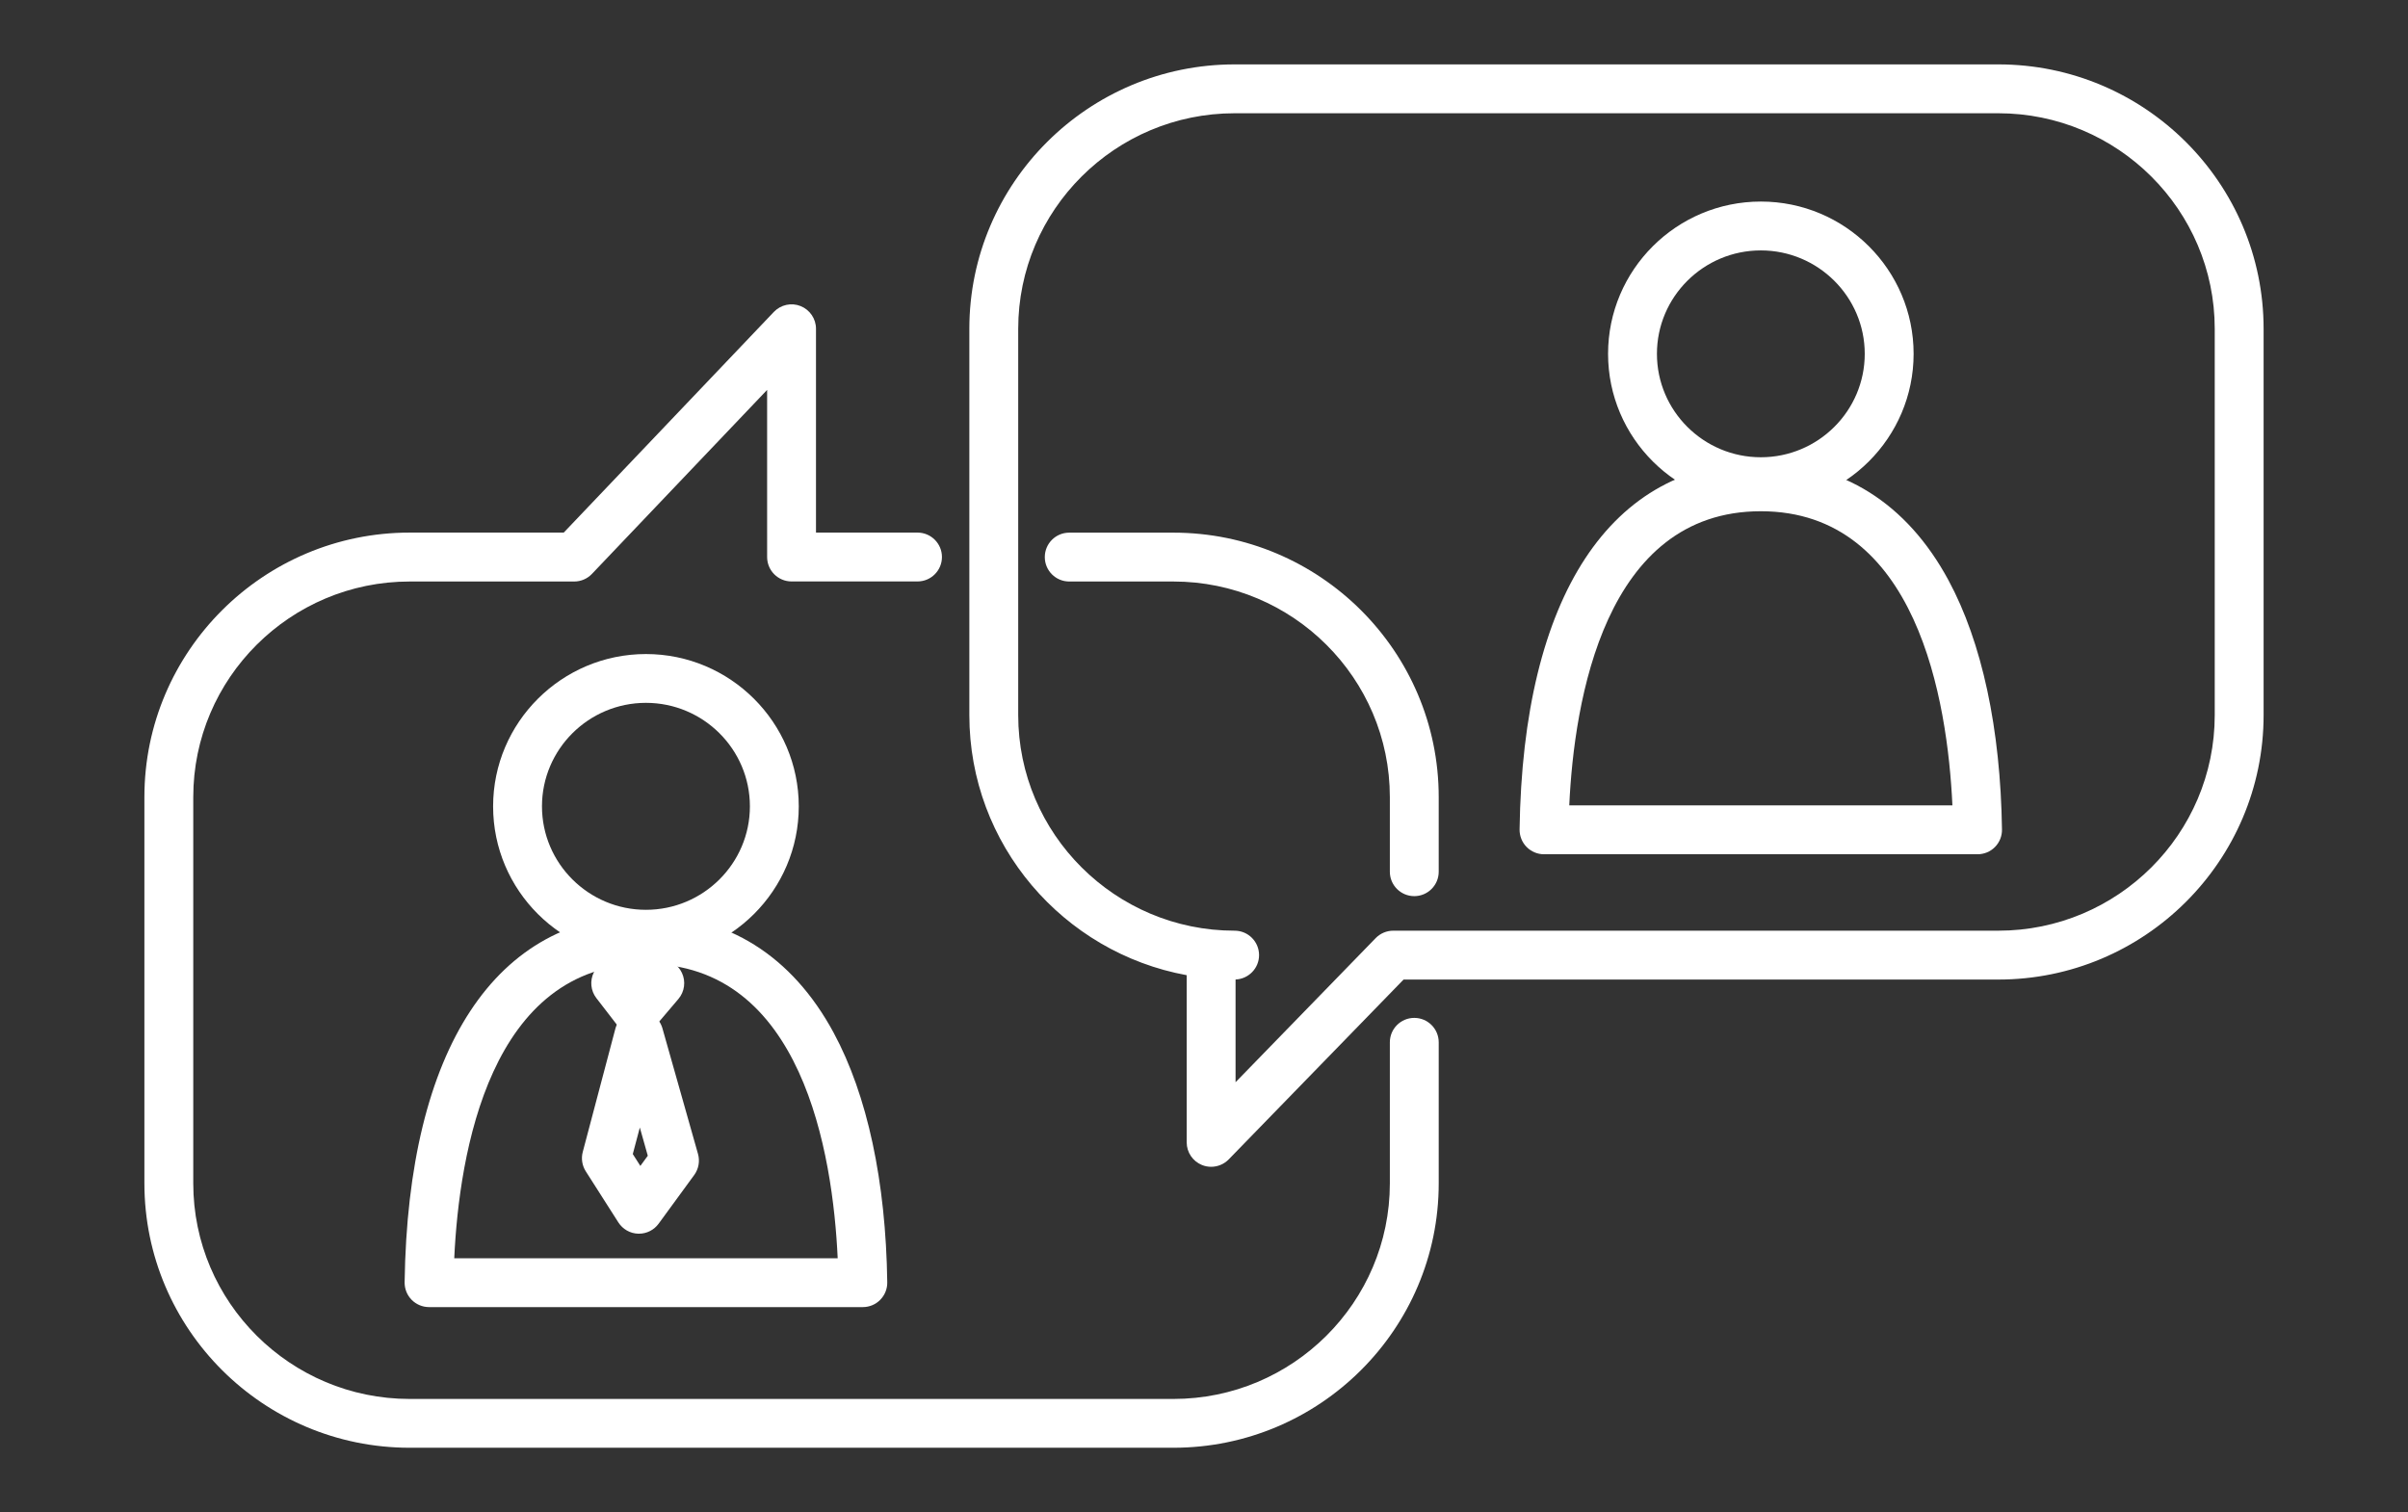
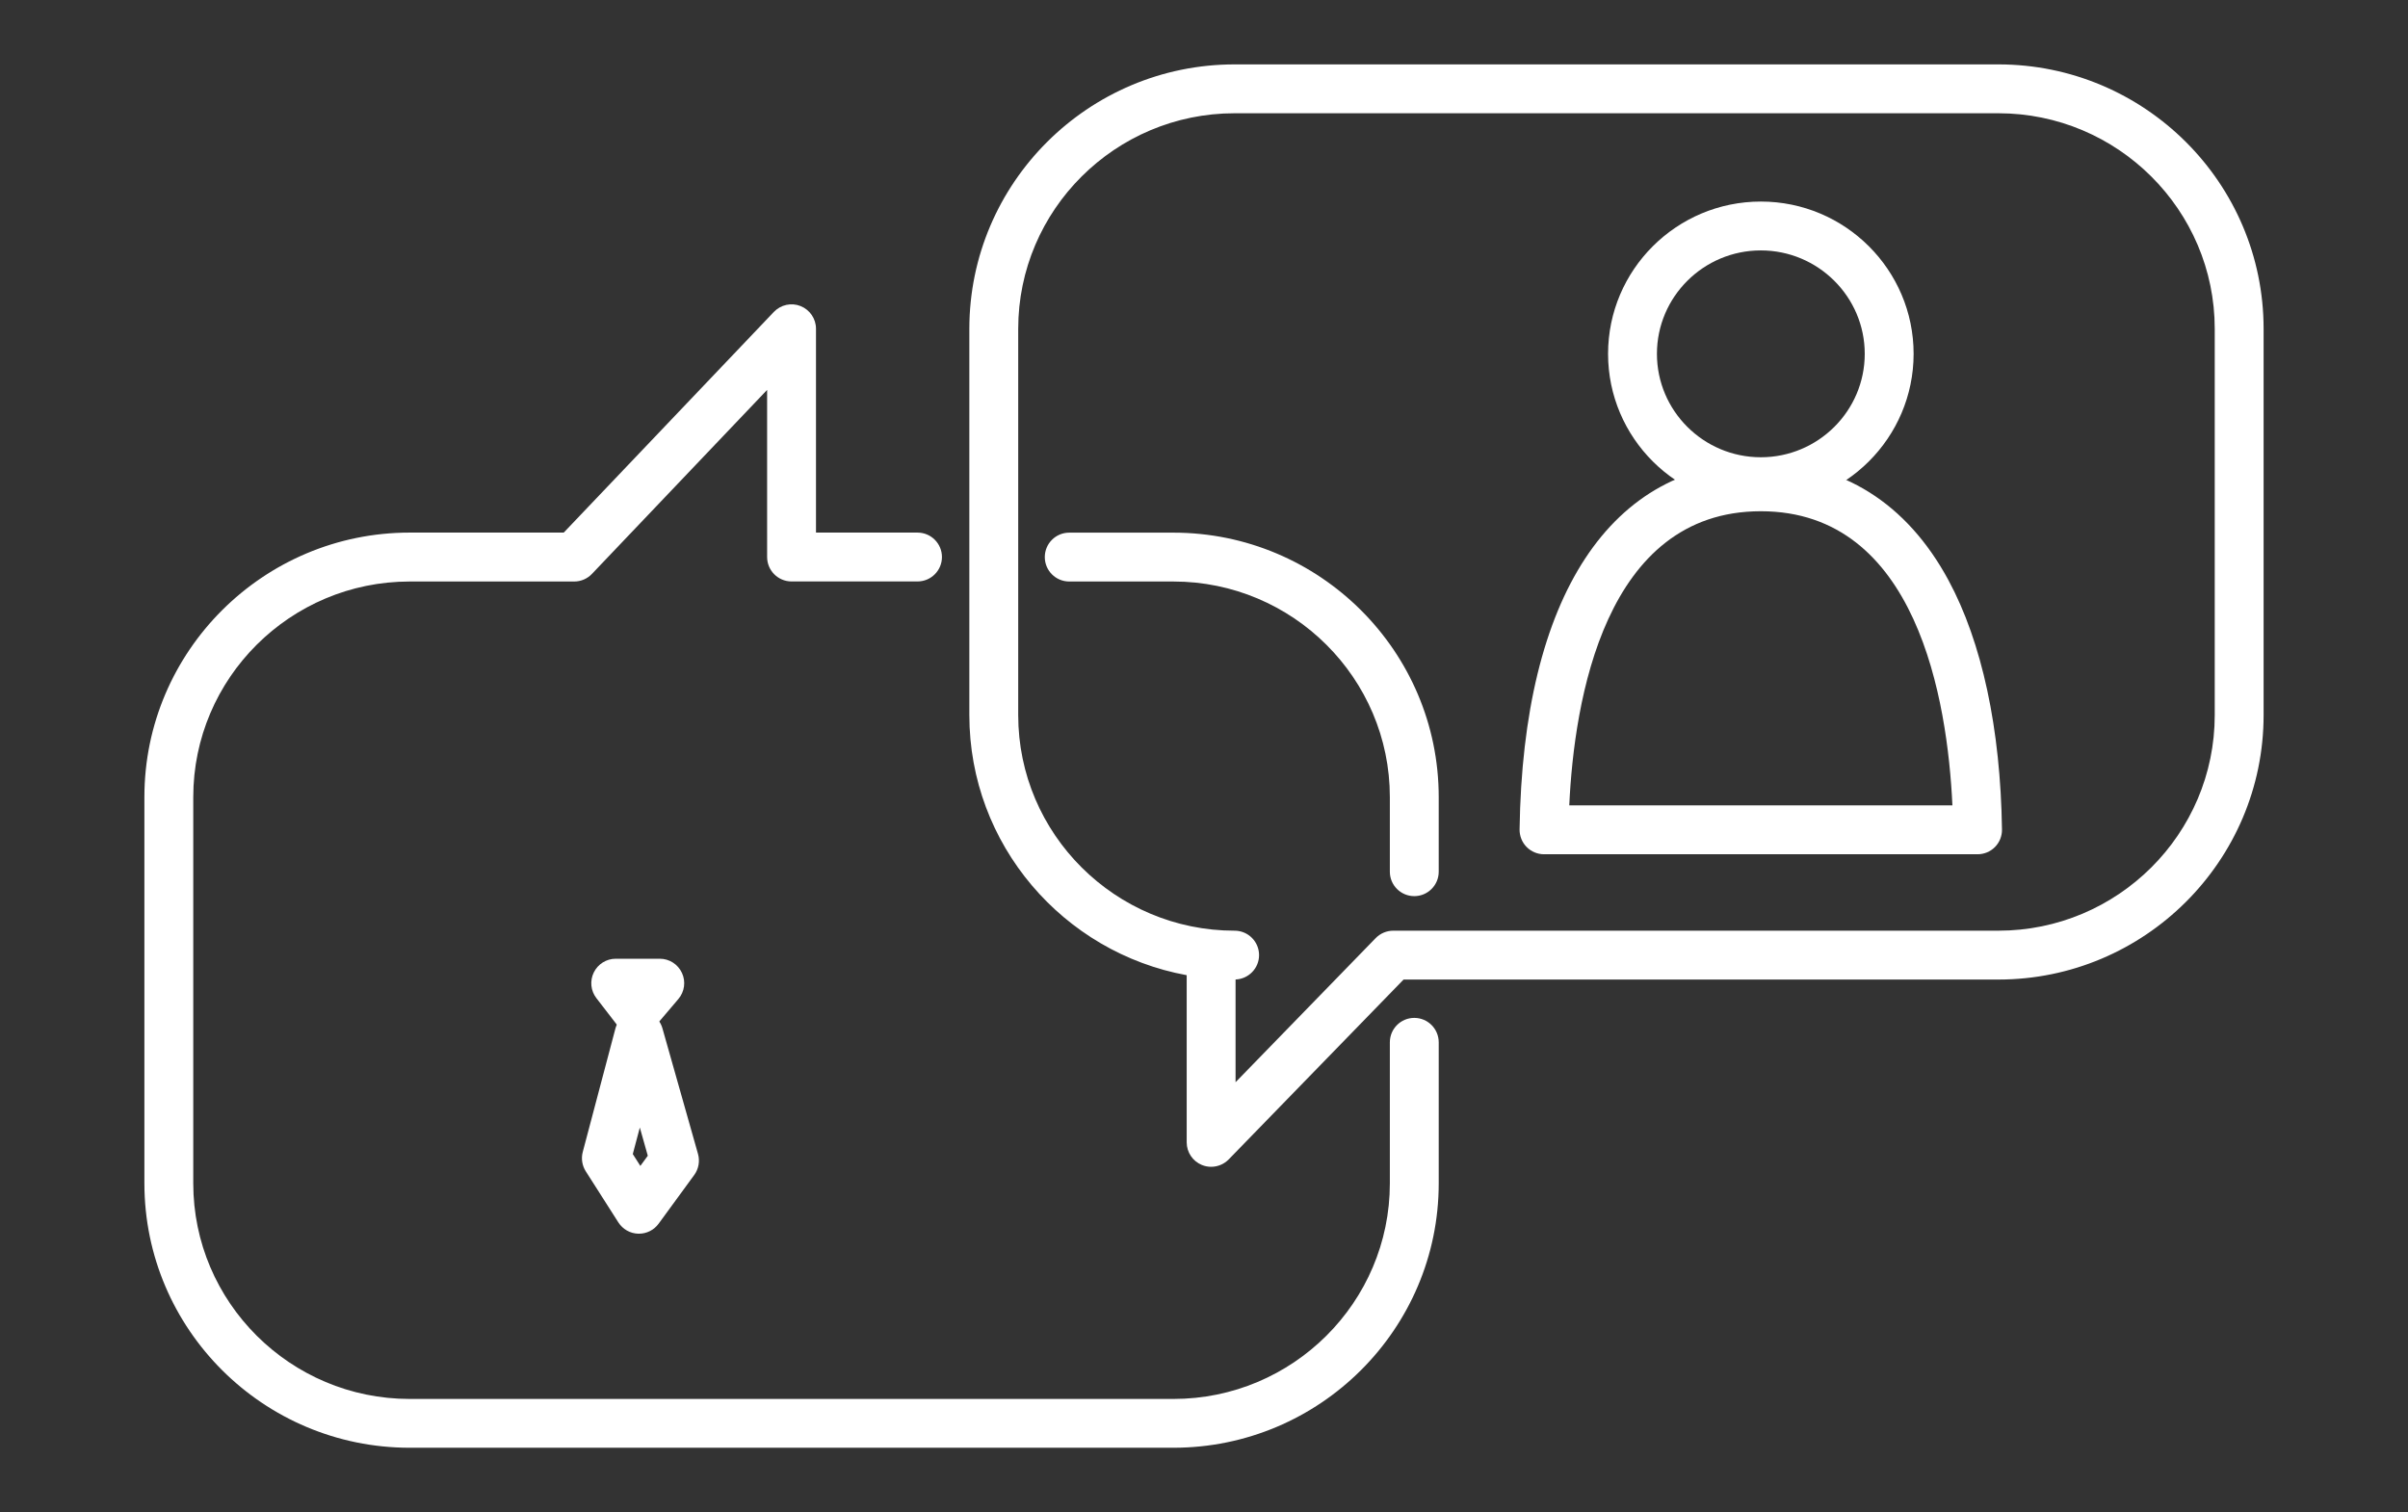
<svg xmlns="http://www.w3.org/2000/svg" version="1.1" id="Слой_1" x="0px" y="0px" viewBox="0 0 413.91 259.96" style="enable-background:new 0 0 413.91 259.96;" xml:space="preserve">
  <rect x="0" y="0" width="413.91" height="259.96" fill="#333333" stroke="none" />
  <style type="text/css">
	.st0{fill:#FFFFFF;}
</style>
  <g>
    <path class="st0" d="M201.7,248.89H70.42c-25.15,0-45.6-20.39-45.6-45.46v-66.41c0-25.06,20.46-45.46,45.6-45.46H96.9l36.12-37.94   c1.19-1.24,3.01-1.64,4.6-1c1.59,0.64,2.64,2.18,2.64,3.9v35.04h17.45c2.32,0,4.2,1.88,4.2,4.2s-1.88,4.2-4.2,4.2h-21.65   c-2.32,0-4.2-1.88-4.2-4.2V67.03l-30.12,31.64c-0.79,0.83-1.89,1.3-3.04,1.3H70.42c-20.51,0-37.2,16.62-37.2,37.06v66.41   c0,20.43,16.69,37.06,37.2,37.06H201.7c20.51,0,37.2-16.62,37.2-37.06v-24.25c0-2.32,1.88-4.2,4.2-4.2s4.2,1.88,4.2,4.2v24.25   C247.3,228.5,226.84,248.89,201.7,248.89z" />
    <path class="st0" d="M243.1,154.06c-2.32,0-4.2-1.88-4.2-4.2v-12.83c0-20.43-16.69-37.06-37.2-37.06h-17.91   c-2.32,0-4.2-1.88-4.2-4.2s1.88-4.2,4.2-4.2h17.91c25.15,0,45.6,20.39,45.6,45.46v12.83C247.3,152.18,245.42,154.06,243.1,154.06z" />
    <path class="st0" d="M208.18,200.59c-0.53,0-1.07-0.1-1.58-0.31c-1.58-0.64-2.62-2.18-2.62-3.89v-28.74   c-21.22-3.88-37.36-22.45-37.36-44.71V56.53c0-25.06,20.46-45.46,45.6-45.46h131.27c25.15,0,45.6,20.39,45.6,45.46v66.41   c0,25.06-20.46,45.46-45.6,45.46H241.26l-30.07,30.93C210.38,200.15,209.29,200.59,208.18,200.59z M212.38,168.39v17.66   l24.09-24.78c0.79-0.81,1.88-1.27,3.01-1.27h104.01c20.51,0,37.2-16.62,37.2-37.06V56.53c0-20.43-16.69-37.06-37.2-37.06H212.22   c-20.51,0-37.2,16.62-37.2,37.06v66.41c0,20.43,16.69,37.06,37.2,37.06c2.32,0,4.2,1.88,4.2,4.2   C216.42,166.46,214.62,168.3,212.38,168.39z" />
    <g>
      <path class="st0" d="M302.67,87.01c-14.48,0-26.26-11.74-26.26-26.18s11.78-26.18,26.26-26.18s26.26,11.74,26.26,26.18    S317.14,87.01,302.67,87.01z M302.67,43.05c-9.85,0-17.86,7.98-17.86,17.78s8.01,17.78,17.86,17.78s17.86-7.98,17.86-17.78    S312.51,43.05,302.67,43.05z" />
      <path class="st0" d="M339.92,146.86h-74.52c-1.12,0-2.2-0.45-2.99-1.25c-0.79-0.8-1.22-1.88-1.21-3.01    c0.57-40.11,15.69-63.11,41.46-63.11c13.95,0,25.1,7,32.25,20.24c5.78,10.7,8.96,25.53,9.21,42.88c0.02,1.12-0.42,2.21-1.21,3.01    C342.13,146.41,341.05,146.86,339.92,146.86z M269.74,138.46h65.86c-0.84-18.01-6.09-50.57-32.93-50.57    C275.82,87.89,270.58,120.45,269.74,138.46z" />
    </g>
    <g>
-       <path class="st0" d="M111.03,164.82c-14.49,0-26.27-11.75-26.27-26.19c0-14.44,11.79-26.19,26.27-26.19s26.27,11.75,26.27,26.19    C137.3,153.07,125.52,164.82,111.03,164.82z M111.03,120.83c-9.85,0-17.87,7.98-17.87,17.79c0,9.81,8.02,17.79,17.87,17.79    s17.87-7.98,17.87-17.79C128.9,128.81,120.88,120.83,111.03,120.83z" />
-       <path class="st0" d="M148.31,224.71H73.75c-1.12,0-2.2-0.45-2.99-1.25c-0.79-0.8-1.22-1.88-1.21-3.01    c0.57-40.13,15.69-63.15,41.48-63.15c13.96,0,25.12,7,32.27,20.25c5.78,10.71,8.97,25.54,9.21,42.9c0.02,1.12-0.42,2.21-1.21,3.01    C150.52,224.26,149.44,224.71,148.31,224.71z M78.08,216.31h65.91c-0.84-18.03-6.09-50.61-32.95-50.61S78.92,198.29,78.08,216.31z    " />
      <path class="st0" d="M109.44,177.89c-0.03,0-0.07,0-0.1,0c-1.27-0.03-2.45-0.63-3.23-1.63l-3.6-4.67    c-0.98-1.27-1.15-2.98-0.44-4.42s2.17-2.35,3.77-2.35h7.57c1.64,0,3.12,0.95,3.81,2.44c0.69,1.48,0.45,3.23-0.61,4.48l-3.97,4.67    C111.84,177.35,110.67,177.89,109.44,177.89z" />
      <path class="st0" d="M109.83,212.09c-0.04,0-0.09,0-0.13,0c-1.39-0.04-2.66-0.77-3.41-1.94l-5.6-8.78    c-0.63-0.99-0.82-2.2-0.52-3.33l5.6-21.17c0.48-1.83,2.13-3.11,4.02-3.13c0.01,0,0.02,0,0.04,0c1.88,0,3.53,1.25,4.04,3.06    l6.11,21.58c0.35,1.24,0.11,2.58-0.65,3.62l-6.11,8.36C112.43,211.45,111.17,212.09,109.83,212.09z M108.77,198.4l1.3,2.04    l1.28-1.75l-1.37-4.85L108.77,198.4z" />
    </g>
  </g>
</svg>